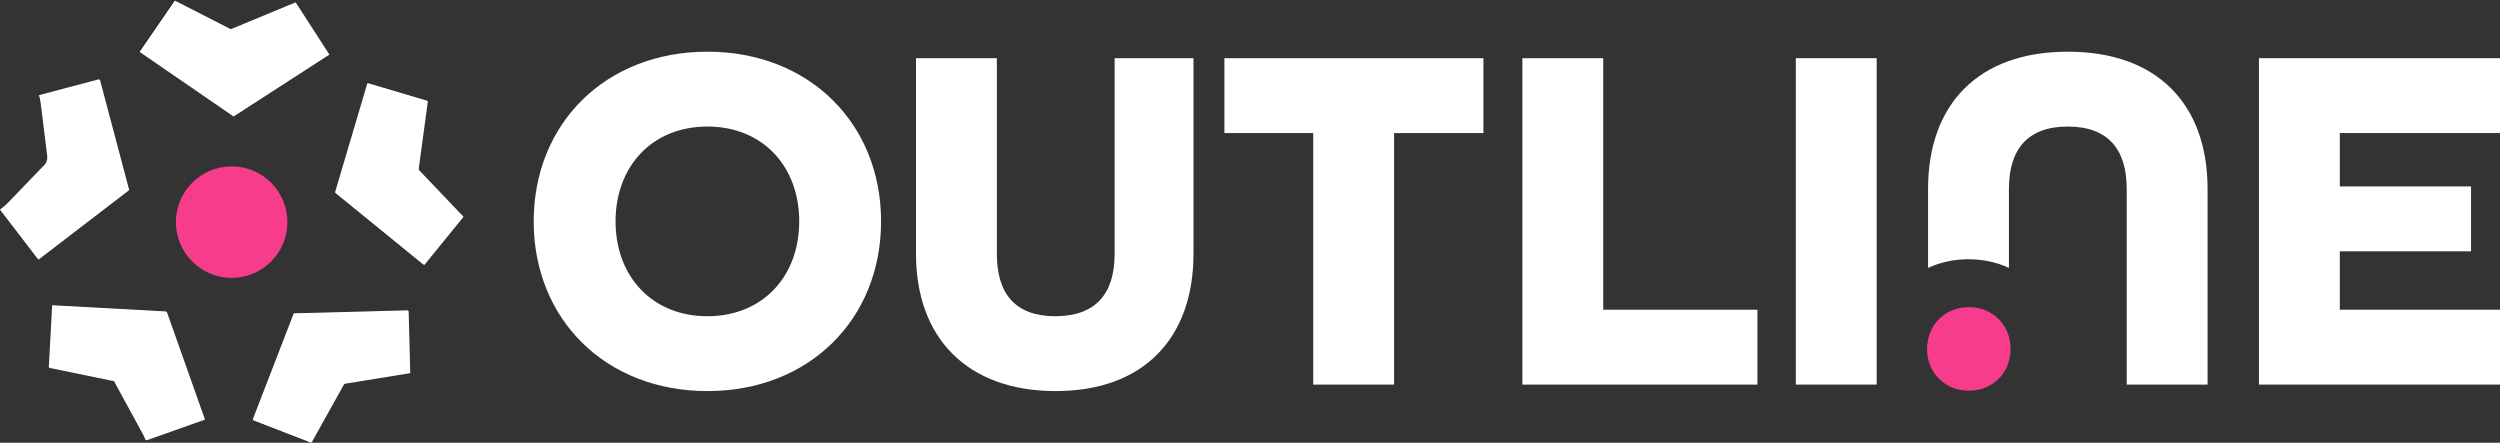
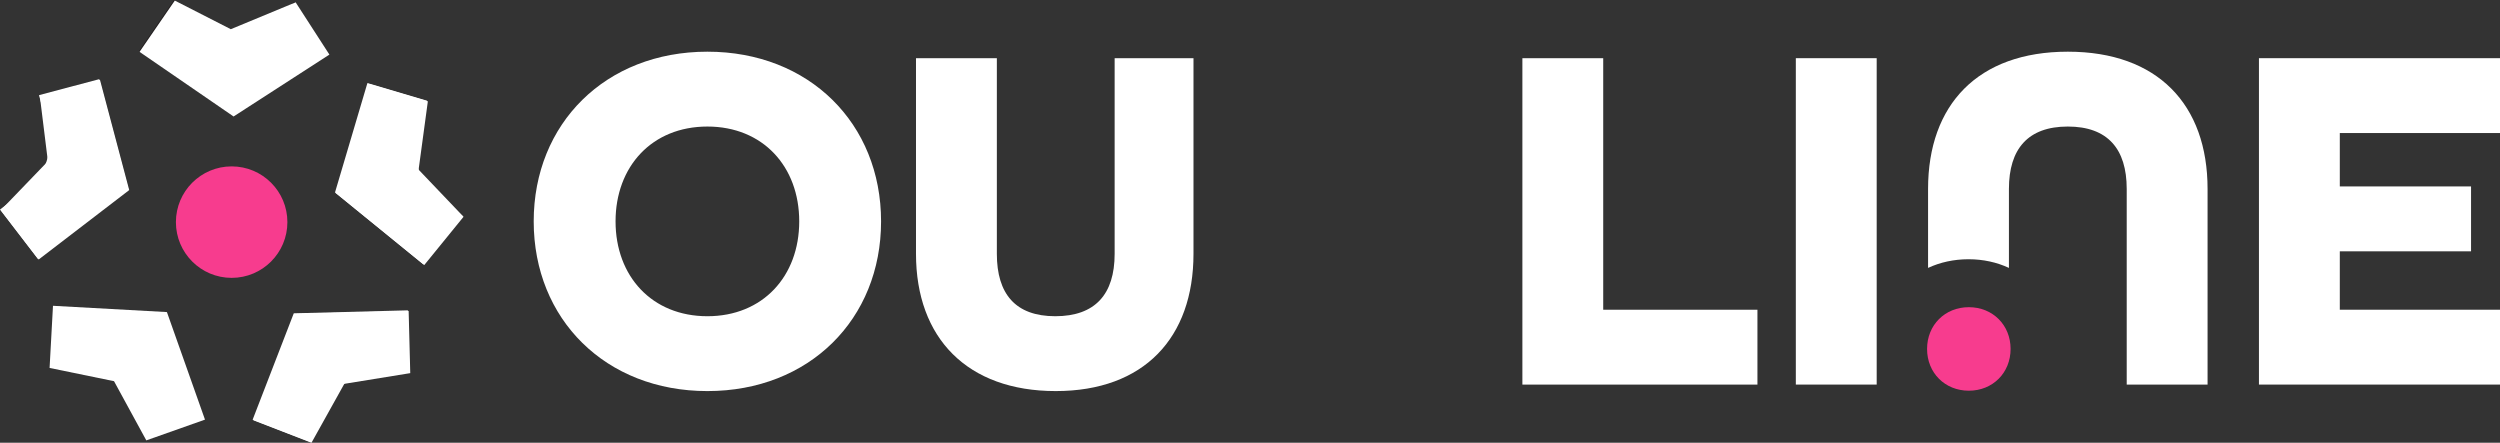
<svg xmlns="http://www.w3.org/2000/svg" id="Layer_1" data-name="Layer 1" viewBox="0 0 808.22 143.14">
  <rect x="0" y="0" width="808.22" height="143.14" fill="#333333" stroke="none" />
  <defs>
    <style>
      .cls-1 {
        fill: #231f20;
      }

      .cls-2 {
        fill: #fff;
      }

      .cls-3 {
        fill: #f73c8e;
      }
    </style>
  </defs>
  <path class="cls-1" d="M106.24,17.46l-30.98,20.01-30.4-20.89L56.25,0l8.99,6.18c6.27,4.31,14.52,4.43,20.91.3l9.16-5.92,10.92,16.9h.01Z" />
  <path class="cls-2" d="M136.91,85.5l-28.61-23.28,10.48-35.37,19.29,5.72-3.1,10.46c-2.16,7.3.27,15.18,6.18,19.98l8.46,6.89-12.7,15.61h0Z" />
  <path class="cls-2" d="M100.44,142.95l-18.77-7.26,13.3-34.4,36.87-.96.53,20.11-10.91.29c-7.61.2-14.35,4.95-17.09,12.05l-3.94,10.18h.01Z" />
-   <path class="cls-2" d="M66.01,135.47l-18.97,6.72-3.64-10.29c-2.54-7.17-9.14-12.12-16.74-12.53l-10.89-.6,1.1-20.09,36.83,2.02,12.31,34.77Z" />
  <path class="cls-2" d="M12.25,83.71L0,67.75l8.66-6.64c6.04-4.63,8.7-12.44,6.75-19.8l-2.8-10.55,19.45-5.16,9.46,35.65-29.26,22.45h-.01Z" />
  <polygon class="cls-2" points="106.49 17.65 75.51 37.66 45.11 16.77 56.51 .19 74.61 9.44 95.58 .75 106.49 17.65" />
  <polygon class="cls-2" points="137.16 85.69 108.55 62.4 119.03 27.04 138.32 32.75 135.33 54.85 149.86 70.08 137.16 85.69" />
  <polygon class="cls-2" points="100.7 143.14 81.93 135.88 95.24 101.48 132.11 100.51 132.63 120.63 111.31 124.09 100.7 143.14" />
  <polygon class="cls-2" points="66.27 135.66 47.3 142.37 36.86 123.23 16.03 118.95 17.13 98.86 53.96 100.89 66.27 135.66" />
  <polygon class="cls-2" points="12.5 83.9 .26 67.94 15.48 52.14 12.86 30.95 32.31 25.79 41.77 61.45 12.5 83.9" />
  <circle class="cls-3" cx="74.89" cy="71.81" r="18.02" />
  <path class="cls-2" d="M172.54,71.57c0-31.62,23.23-54.86,56.15-54.86s56.15,23.23,56.15,54.86-23.23,54.86-56.15,54.86-56.15-23.23-56.15-54.86h0ZM258.38,71.57c0-17.75-11.78-30.66-29.69-30.66s-29.69,12.91-29.69,30.66,11.78,30.66,29.69,30.66,29.69-12.91,29.69-30.66Z" />
  <path class="cls-2" d="M296.13,82.06V18.81h26.14v63.25c0,12.91,5.97,20.17,18.88,20.17s19.2-7.1,19.2-20.17V18.81h25.49v63.25c0,27.11-15.97,44.37-44.53,44.37s-45.18-17.1-45.18-44.37h0Z" />
-   <path class="cls-2" d="M424.55,43.01h-28.72v-24.2h83.74v24.2h-28.88v81.32h-26.14V43.01Z" />
  <path class="cls-2" d="M492.16,18.81h26.14v81.32h49.86v24.2h-75.99V18.81h0Z" />
  <path class="cls-2" d="M580.57,18.81h26.14v105.52h-26.14V18.81Z" />
  <path class="cls-2" d="M668.5,16.71c-29.04,0-45.18,17.1-45.18,44.37v25.53c3.9-1.81,8.32-2.8,13.08-2.8s9.17.99,13.06,2.8v-25.53c0-12.91,6.13-20.17,19.04-20.17s19.04,7.26,19.04,20.17v63.25h26.14v-63.25c0-27.27-16.13-44.37-45.18-44.37Z" />
  <path class="cls-2" d="M730.29,18.81h77.93v24.2h-51.79v17.26h42.43v20.98h-42.43v18.88h51.79v24.2h-77.93V18.81Z" />
  <path class="cls-3" d="M623,112.81c0-7.73,5.77-13.5,13.5-13.5s13.5,5.77,13.5,13.5-5.77,13.5-13.5,13.5-13.5-5.77-13.5-13.5Z" />
</svg>